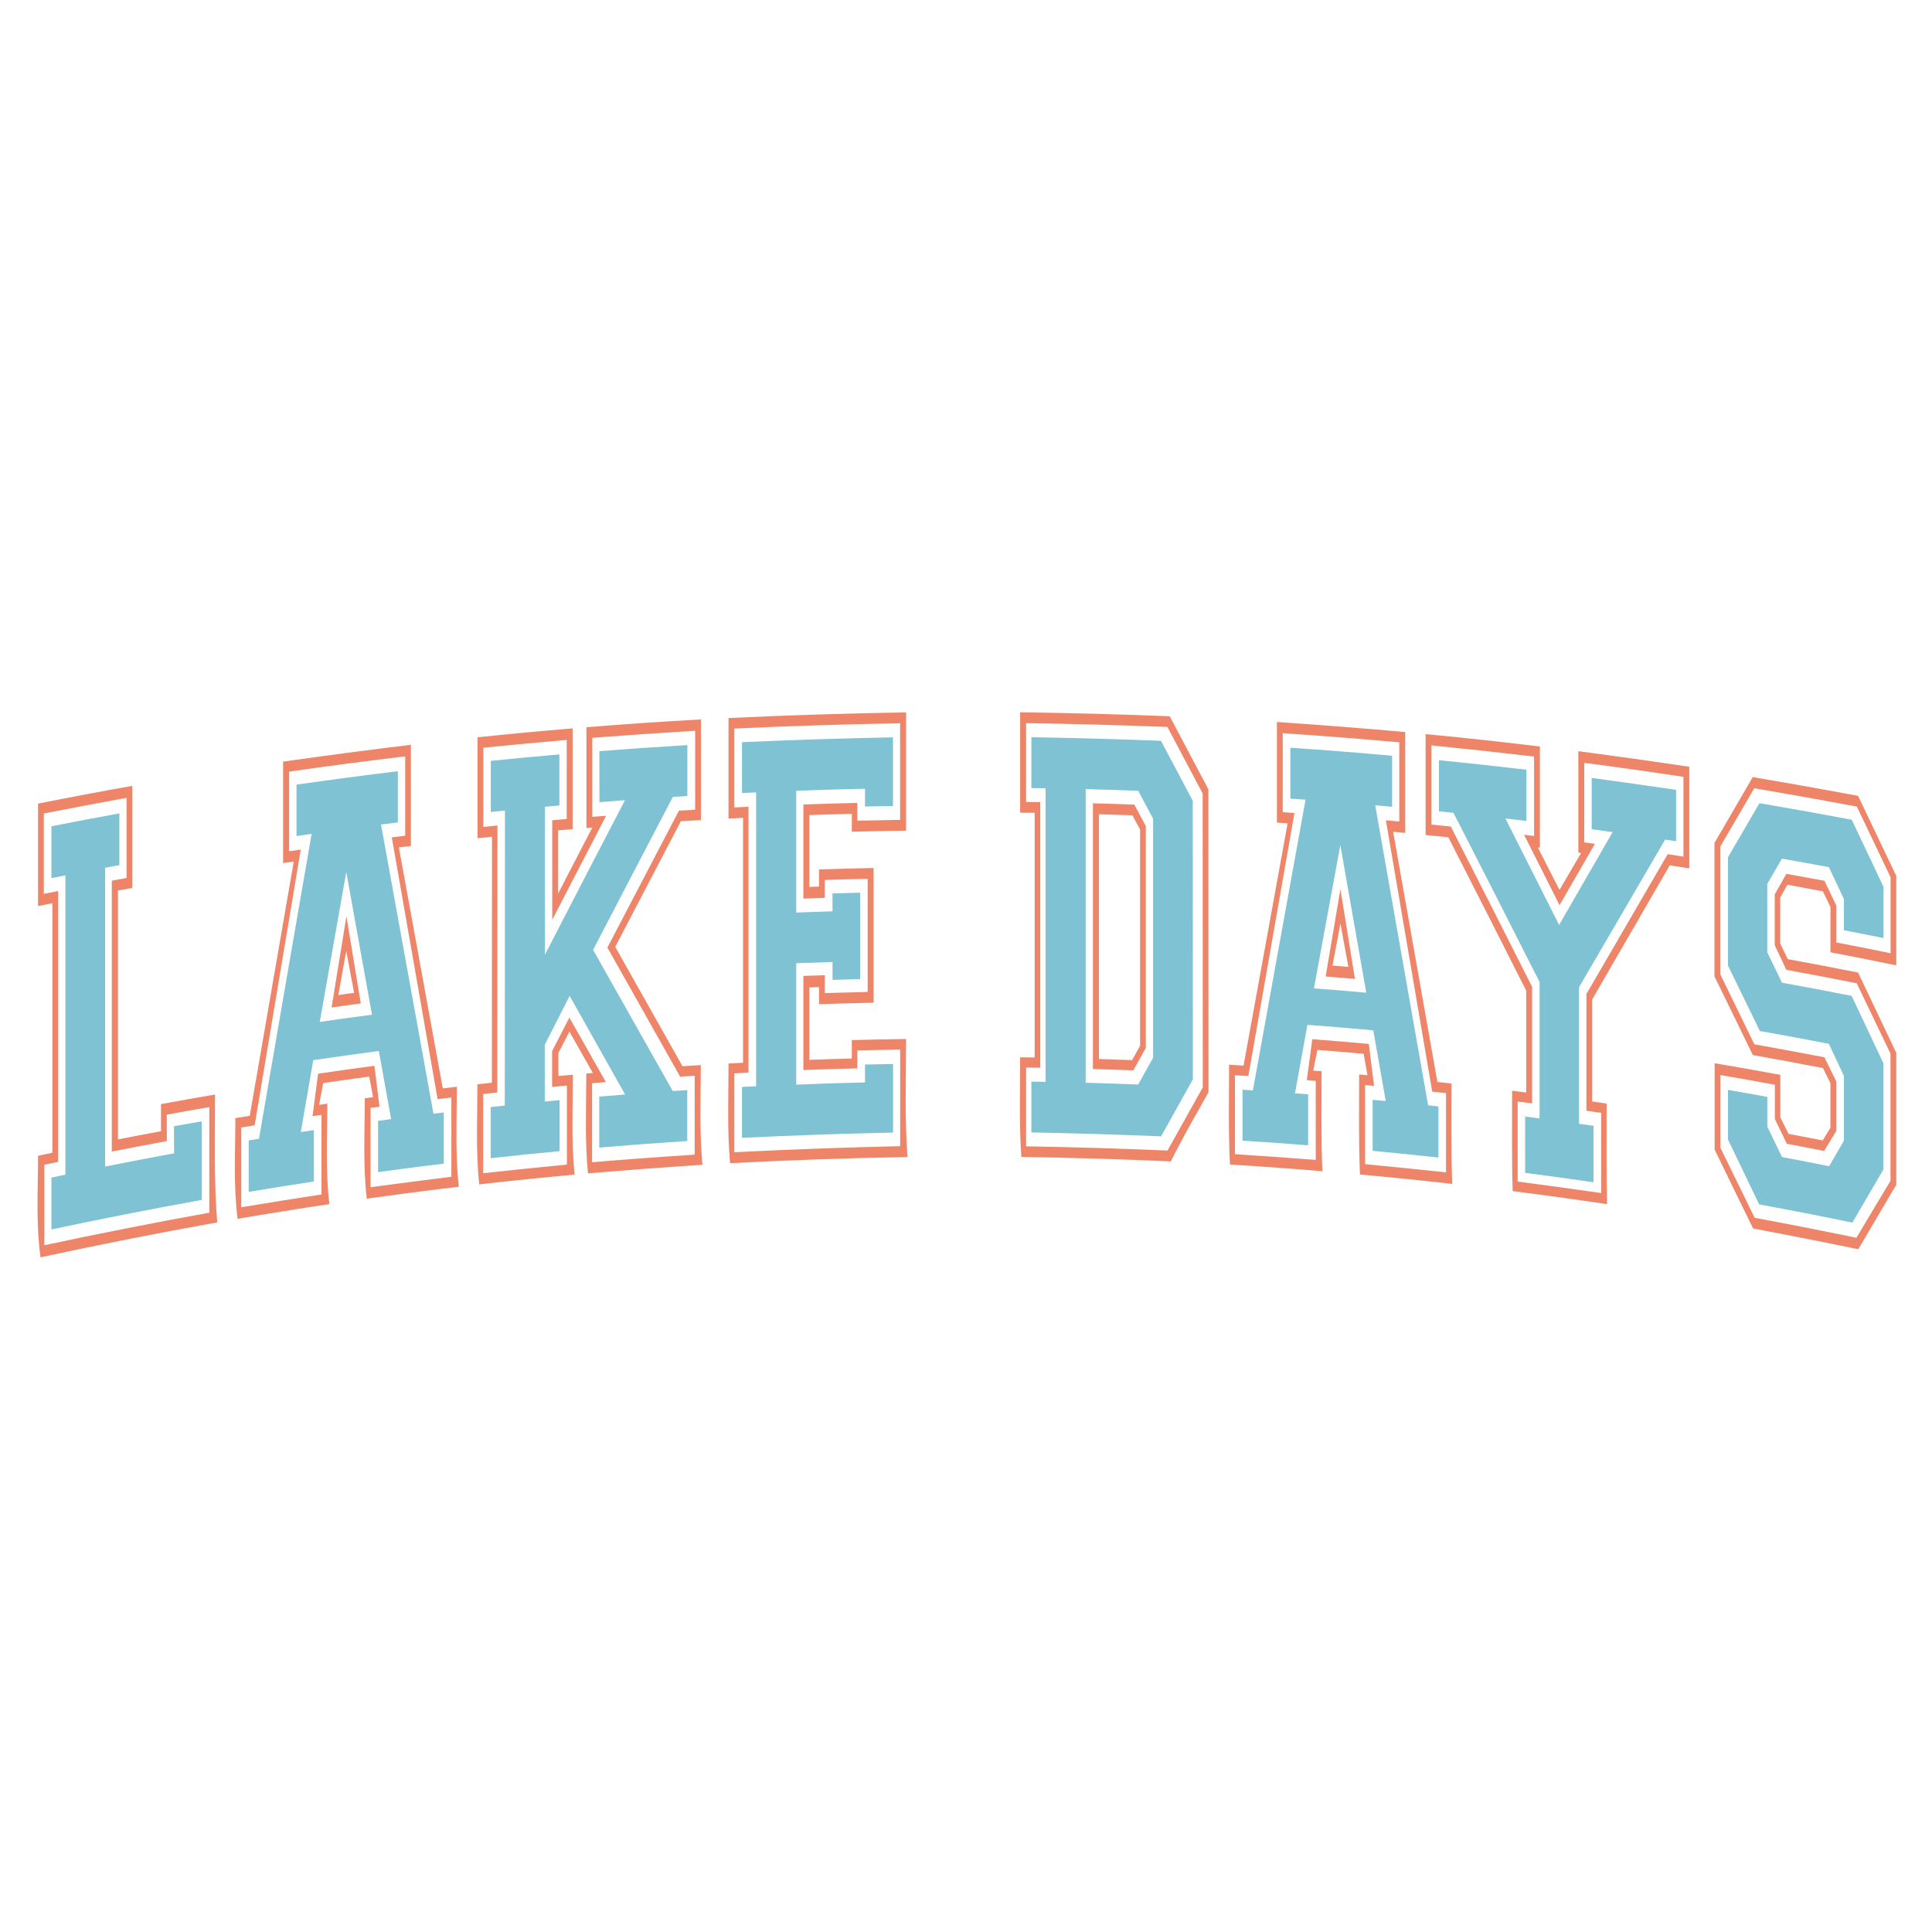
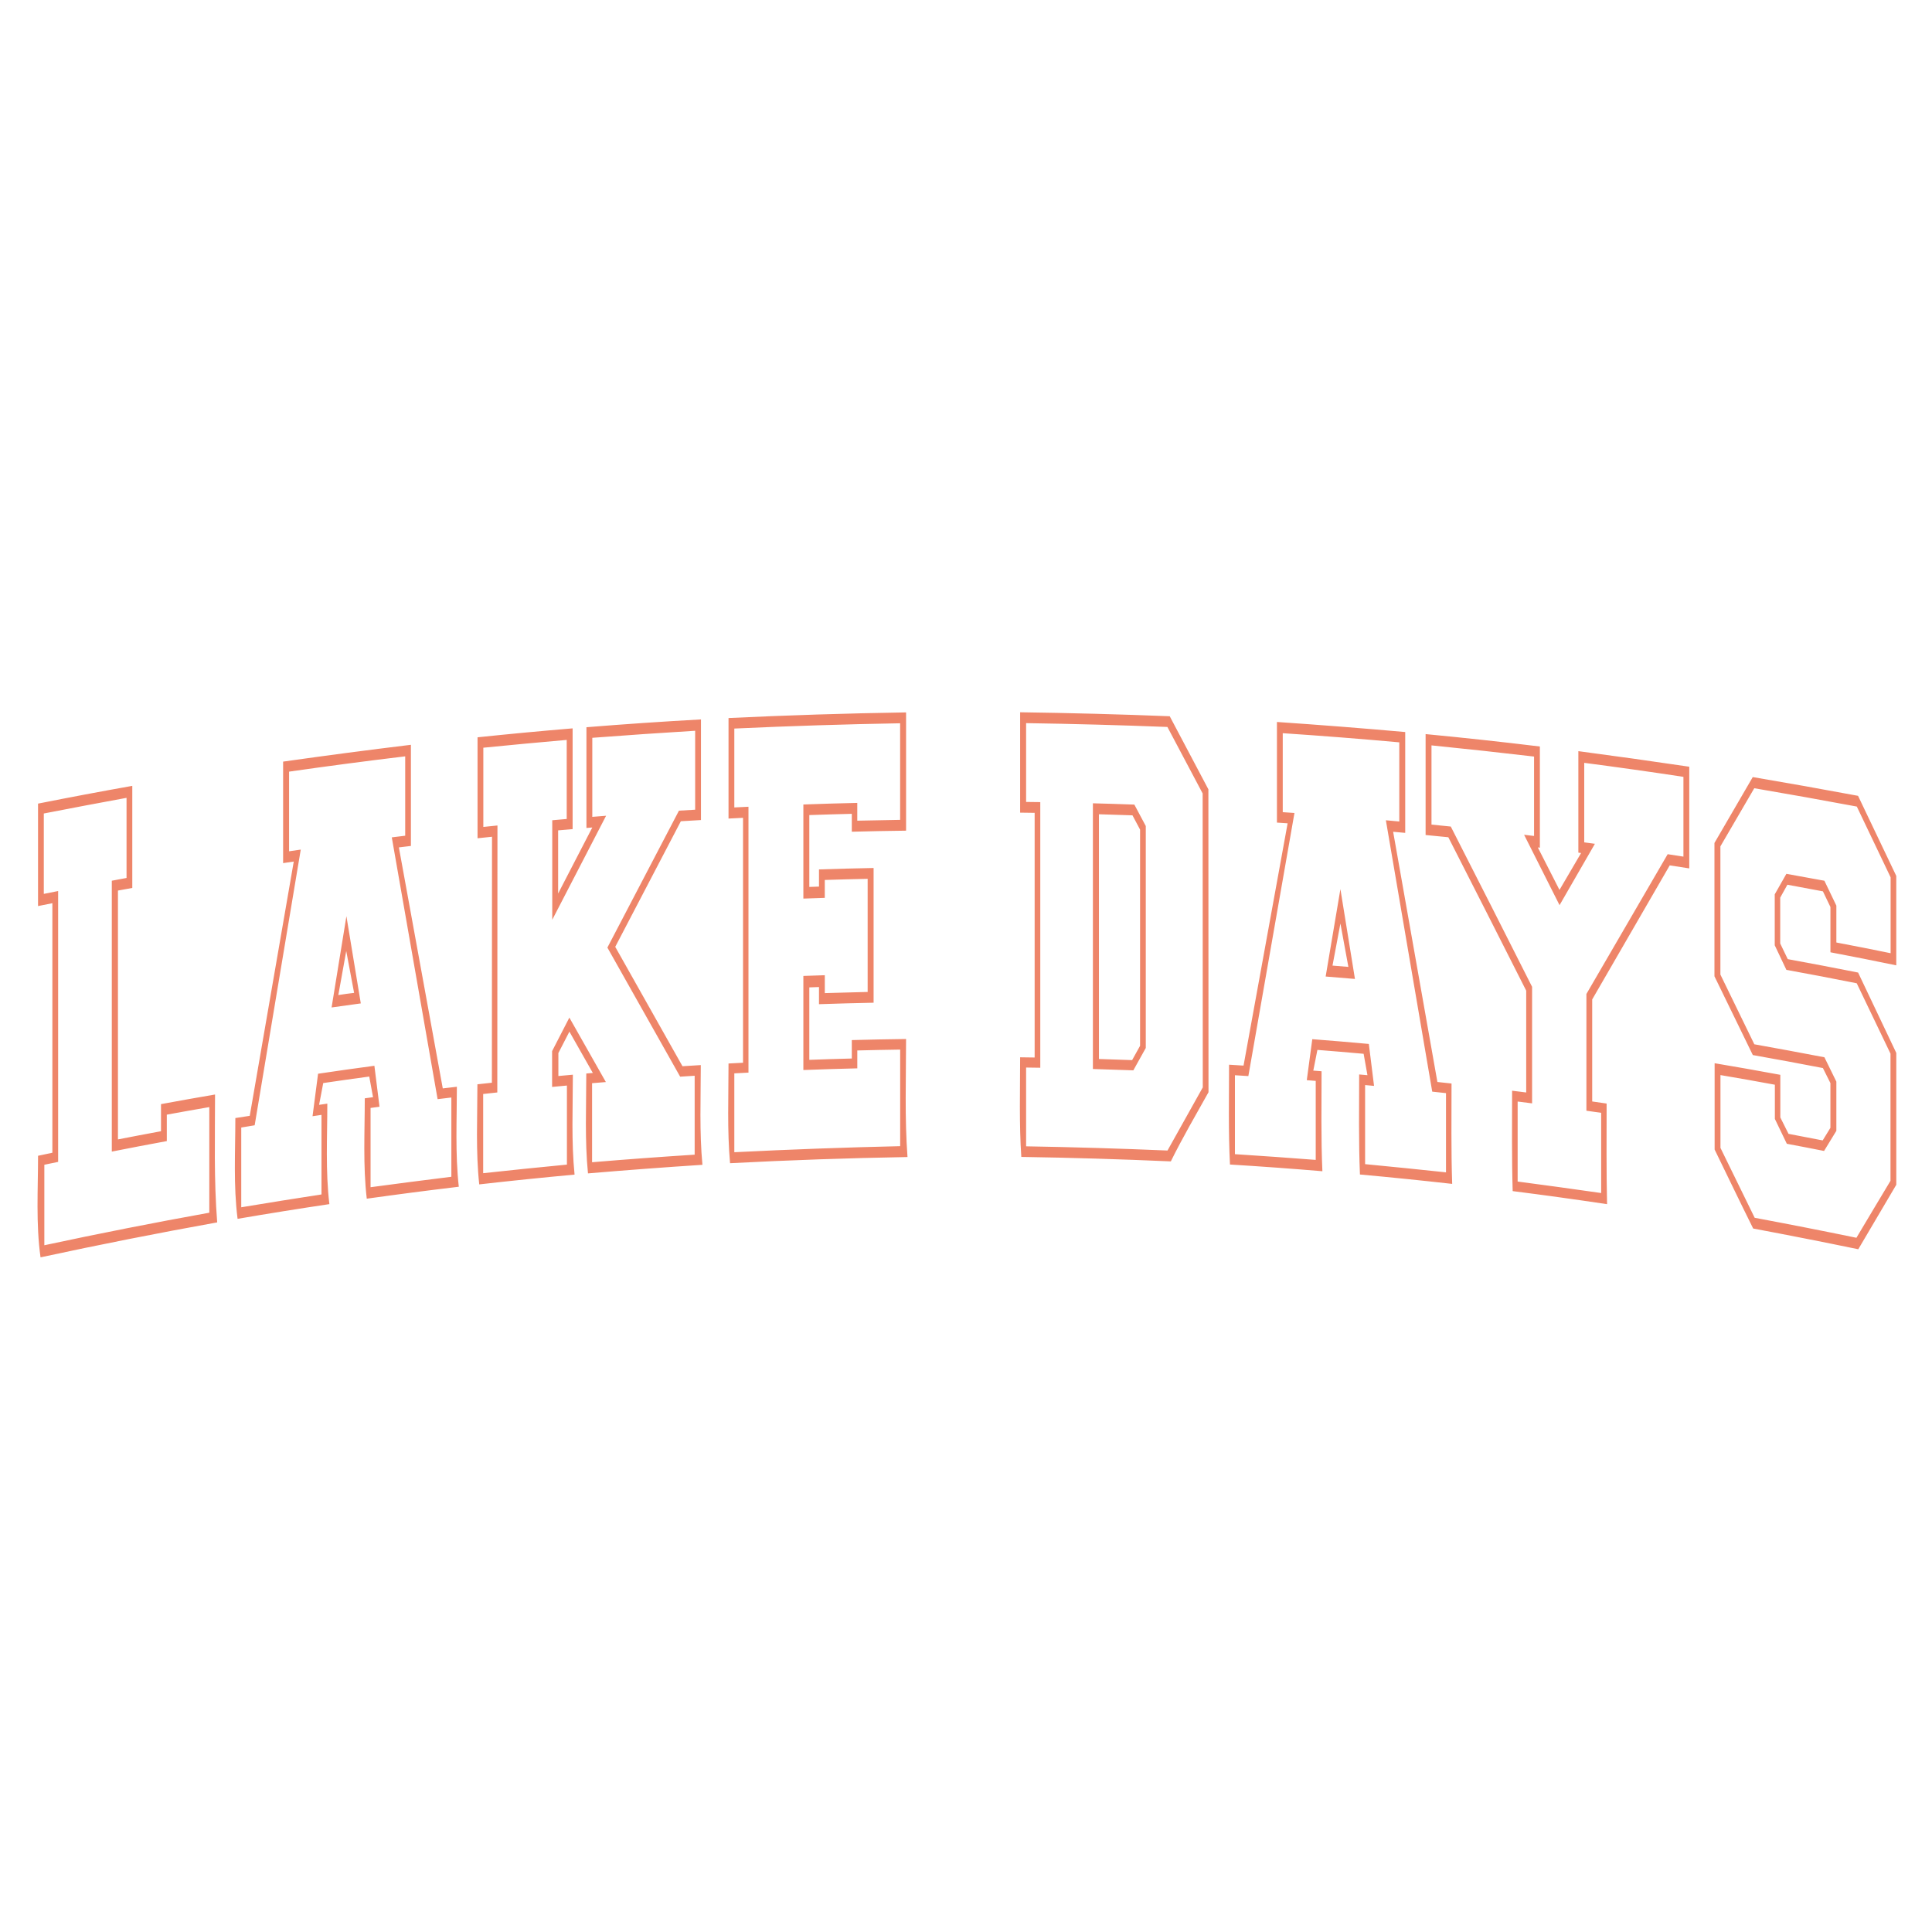
<svg xmlns="http://www.w3.org/2000/svg" id="Layer_1" data-name="Layer 1" viewBox="0 0 864 864">
  <defs>
    <style>.cls-1{fill:#7ec2d3;}.cls-2{fill:#ee8569;}</style>
  </defs>
  <title>Lake</title>
-   <path class="cls-1" d="M77.8,503.67c5-.91,7.44-1.35,12.4-2.22q0,17.56,0,35.15Q56.49,542.72,23,549.81V526.62l6.25-1.31q0-66.93,0-133.85L23,392.7V369.51q15.17-3,30.38-5.75v23.12L47,388.07q0,66.81,0,133.62,15.39-3.09,30.86-5.91Zm116.05-5.61,4.61-.56c0,9.15,0,13.73,0,22.88-11.76,1.43-17.63,2.18-29.38,3.79,0-9.17,0-13.75,0-22.92l5.84-.78L169.41,470c-11.74,1.57-17.61,2.39-29.34,4.13q-2.77,16.06-5.54,32.13l5.83-.89v23c-11.66,1.77-17.49,2.7-29.14,4.65,0-9.2,0-13.8,0-23l4.6-.75Q127.55,441,139.36,372.89l-6.76,1,0-23q22.62-3.24,45.32-6c0,9.16,0,13.74,0,22.9l-7.53.94Q182.11,433.41,193.85,498.06Zm-27.5-44.28q-5.76-31.9-11.49-63.81Q148.92,423.5,143,457C152.33,455.68,157,455,166.35,453.78Zm101.72-95.06c4.57-.36,6.85-.53,11.42-.87q-18,34.53-35.81,69.13l0-66.19,6.48-.58c0-9.13,0-13.69,0-22.82-12.27,1.06-18.41,1.64-30.66,2.88,0,9.14,0,13.71,0,22.85l6.32-.63-.08,131.93-6.31.68c0,9.14,0,13.71,0,22.85q15.39-1.71,30.82-3.15c0-9.13,0-13.69,0-22.82l-6.63.63c0-10.16,0-15.23,0-25.39,4.45-8.76,6.67-13.13,11.12-21.85q12.42,22,24.81,44.1c-4.63.36-6.94.55-11.57.94,0,9.12,0,13.68,0,22.8q19.67-1.67,39.36-2.94c0-9.11,0-13.66,0-22.77l-6.49.42q-17.78-31.57-35.62-63.13,17.78-34.23,35.68-68.41l6.48-.4c0-9.1,0-13.66,0-22.77q-19.68,1.17-39.35,2.71C268.08,345,268.08,349.6,268.07,358.72Zm63.75-4.06,6.33-.29q0,65.7,0,131.4l-6.33.32c0,9.1,0,13.65,0,22.76q33.76-1.65,67.55-2.34c0-12.28,0-18.42,0-30.69-5,.08-7.52.13-12.53.25v8c-12.31.29-18.46.48-30.76,1q0-27.15,0-54.31c6.49-.24,9.74-.35,16.23-.55v8c4.94-.15,7.42-.22,12.36-.34q0-19.32,0-38.65c-4.95.12-7.42.18-12.37.33v8c-6.49.19-9.73.3-16.22.55V353.63c12.3-.45,18.45-.63,30.75-.9v7.95c5-.11,7.51-.16,12.52-.24V329.75q-33.78.64-67.52,2.16Zm201.58,3.42q0,62.31.05,124.62c-5.68,10.18-8.53,15.27-14.21,25.48q-29-1.2-58-1.74V483.71l6.34.1,0-131.29c-2.54,0-3.8-.07-6.34-.1V329.69q29,.48,57.94,1.59C524.87,342,527.71,347.34,533.4,358.08Zm-17.73,115,0-106.94L509,353.63c-9.39-.35-14.09-.49-23.49-.73q0,65.66,0,131.32c9.4.26,14.1.41,23.49.78C511.69,480.22,513,477.83,515.67,473.05Zm127.61,21.72c0,9.15,0,13.72,0,22.86-11.77-1.28-17.66-1.88-29.44-3,0-9.13,0-13.69,0-22.82l5.86.55q-2.78-15.81-5.56-31.62c-11.79-1.07-17.68-1.56-29.47-2.46q-2.76,15.31-5.54,30.63l5.87.45c0,9.12,0,13.68,0,22.8-11.73-.92-17.6-1.34-29.34-2.08V487.33l4.64.29,23.55-130-6.79-.48V334.38q22.76,1.55,45.49,3.59c0,9.13,0,13.7,0,22.83l-7.55-.67q11.85,67.06,23.66,134.15ZM611,443.94q-5.79-33-11.6-66Q593.52,410,587.6,442C597,442.72,601.67,443.1,611,443.94Zm100.81-96.05c0,9.18,0,13.77,0,22.95,3.75.5,5.62.76,9.37,1.28q-12,20.76-23.94,41.52-12-23.82-24-47.61c3.75.43,5.63.65,9.38,1.1,0-9.16,0-13.74,0-22.9q-19.53-2.33-39.1-4.27l0,22.85,6.47.67q19.35,37.78,38.51,75.68,0,30.51,0,61l-6.46-.84c0,10.08,0,15.12,0,25.19q15.3,2,30.58,4.2c0-10.1,0-15.14,0-25.24l-6.46-.92,0-61.08q19.21-33,38.49-66l4.91.75c0-9.21,0-13.81,0-23Q730.74,350.46,711.85,347.89ZM842.26,475.48q-7.07-15.08-14.19-30.11-15.54-3.09-31.16-5.9l-6.58-13.59c0-12.23,0-18.35,0-30.59L796.89,384c8.39,1.47,12.57,2.23,21,3.8,2.68,5.71,4,8.56,6.72,14.29V416c7.08,1.37,10.62,2.07,17.7,3.49V396.59q-7.08-15-14.2-30-20.59-3.9-41.27-7.4c-5.63,9.67-8.45,14.5-14.08,24.18q0,24.21,0,48.42,7.15,14.63,14.25,29.28,15.45,2.74,30.87,5.74c2.69,5.73,4,8.6,6.72,14.35v28.95L818,521.53c-8.42-1.68-12.64-2.5-21.07-4.08l-6.58-13.64c0-5.31,0-8,0-13.27-7-1.29-10.55-1.91-17.59-3.13,0,8.88,0,13.31,0,22.19q7,14.5,13.93,29,20.89,3.86,41.69,8.16c5.55-9.5,8.33-14.25,13.87-23.75Z" />
  <path class="cls-2" d="M507.29,359.82c-7.41-.27-11.12-.38-18.54-.58l0,118.82c7.24.21,10.85.33,18.09.6,2.22-4,3.33-6,5.56-10q0-49.63,0-99.25Zm-1,114.27c-5.94-.22-8.91-.32-14.84-.5l0-109.45c6,.17,9,.27,15,.48l3.4,6.38,0,96.69Zm-358-23.55c5.22-.74,7.83-1.1,13.06-1.81q-3.22-19.49-6.43-39ZM151.3,445c1.41-7.89,2.12-11.83,3.54-19.71,1.41,7.49,2.11,11.24,3.52,18.73C155.53,444.35,154.12,444.55,151.3,445ZM96.17,489.47C86.5,491.13,81.66,492,72,493.77c0,4.85,0,7.27,0,12.12-7.7,1.43-11.55,2.16-19.25,3.66l0-111.29,6.41-1.17,0-45.65q-21.12,3.76-42.15,7.94V405.2l6.41-1.29q0,55.8,0,111.6l-6.4,1.36c0,15-1,30.47,1.11,45.42q39.38-8.5,79-15.63C95.63,527.65,96.16,508.54,96.17,489.47ZM19.83,556.88q0-18,0-36L26,519.6V398.47l-6.41,1.28V363.8q18.46-3.6,37-7,0,17.91,0,35.83L50,393.86,50,515c9.83-1.94,14.75-2.88,24.6-4.7V498.48c7.59-1.39,11.38-2.06,19-3.38q0,23.61,0,47.23Q56.58,549,19.83,556.88Zm573-120.18c5.24.42,7.87.64,13.11,1.09q-3.26-20.1-6.5-40.18Q596.15,417.16,592.84,436.7ZM603,432.4l-7.1-.58c1.42-7.53,2.12-11.29,3.54-18.82C600.88,420.76,601.59,424.64,603,432.4Zm212.22-33.78c1.35,2.8,2,4.2,3.36,7,0,8.1,0,12.15,0,20.25,11.79,2.25,17.68,3.42,29.44,5.84v-40q-8.5-17.93-17.09-35.81-23.51-4.39-47.09-8.39l-17.13,29.47q0,29.81,0,59.62,8.61,17.61,17.16,35.23,15.69,2.78,31.34,5.81c1.34,2.69,2,4,3.36,6.73v20L815.11,510c-6.1-1.2-9.16-1.79-15.27-2.94-1.47-2.94-2.21-4.4-3.67-7.33,0-7.62,0-11.44,0-19.06-11.74-2.16-17.62-3.2-29.38-5.19q0,19.31,0,38.6c5.74,11.78,11.4,23.6,17.24,35.32q23.54,4.42,47,9.27,8.49-14.45,17-28.84V470.88q-8.5-18-17.08-35.95-15.71-3.12-31.46-6l-3.37-7c0-8.2,0-12.3,0-20.5l3.21-5.78C805.71,396.86,808.88,397.44,815.24,398.62Zm-21.55,1.3v22.81c2.09,4.41,3.13,6.62,5.21,11q15.75,2.85,31.46,6,7.57,15.72,15.1,31.47v56.86c-6.09,10.18-9.19,15.28-15.24,25.48q-22.71-4.68-45.5-8.94Q777.09,529,769.4,513.34V480.78c9.73,1.66,14.6,2.52,24.33,4.31v15.3l5.35,11.11c6.67,1.25,10,1.9,16.65,3.21l5.5-9c0-8.79,0-13.19,0-22-2.13-4.36-3.2-6.54-5.34-10.89q-15.64-3-31.34-5.81Q777,451.4,769.37,435.83l0-57.33,15.15-26q23,3.92,45.86,8.2,7.59,15.81,15.11,31.64v33.94c-9.7-2-14.55-2.93-24.26-4.79V405l-5.35-11.13c-6.78-1.26-10.18-1.88-17-3.09C796.81,394.41,795.77,396.25,793.69,399.92ZM523.11,320.31q-33.45-1.32-66.9-1.78,0,22.44,0,44.89l6.49.09q0,54.71,0,109.41l-6.49-.09c0,14.83-.47,29.75.53,44.55q33.45.52,66.86,2c5.19-10.52,11.13-20.7,16.85-30.93q0-67.73-.05-135.45Q531.78,336.63,523.11,320.31Zm-1,194.21q-31.61-1.34-63.23-1.88,0-17.61,0-35.23l6.34.09,0-118.79-6.34-.08V323.39q31.61.48,63.19,1.71,7.9,14.85,15.76,29.73l.06,131.46Q530,500.41,522.11,514.52ZM204.32,486l-6.31.74q-9.82-53.88-19.63-107.78l5.38-.65,0-45.23q-28.62,3.47-57.15,7.52l0,45.39,4.76-.7Q121.5,442.09,111.69,499L105.25,500c0,15-.91,30.21,1,45.07q20.49-3.51,41.05-6.58c-1.78-14.84-.92-30-.92-44.94l-3.68.54,1.85-9.74c8.23-1.21,12.34-1.79,20.58-2.91.68,3.69,1,5.54,1.69,9.23l-3.69.5c0,14.9-.84,30.06.89,44.89q20.55-2.88,41.16-5.34C203.53,515.92,204.31,500.82,204.32,486Zm-38.6,45q0-17.76,0-35.52l4-.54c-.91-7.33-1.37-11-2.29-18.32-10.08,1.36-15.12,2.07-25.19,3.56-1,7.6-1.48,11.41-2.47,19l4-.6q0,17.79,0,35.58-18,2.76-35.88,5.74,0-17.83,0-35.67l6-1q10.28-61.65,20.61-123.29l-5.22.76,0-35.62q25.92-3.72,51.93-6.84,0,17.75,0,35.5l-6,.73Q185.43,433,195.7,491.55l6.15-.74q0,17.73,0,35.45Q183.77,528.5,165.72,530.93Zm540.13-195q0,22.66,0,45.31l1.23.16-9.67,16.51c-3.88-7.61-5.81-11.4-9.69-19l.92.11,0-45.25q-25.51-3.11-51.1-5.55l0,45.13c4.06.4,6.1.6,10.16,1q17.49,34.28,34.83,68.61l0,45.53-6.31-.79c0,15-.19,29.94.26,44.9q21.13,2.68,42.21,5.84c-.35-15-.2-30-.2-45l-6.45-.93,0-45.62Q729.37,417,746.71,387c3.5.53,5.24.8,8.74,1.35l0-45.47Q730.67,339.21,705.85,335.92ZM745.79,382q-18.19,31.25-36.34,62.51l0,52.21,6.6.94q0,17.94,0,35.87-18.66-2.68-37.35-5.14,0-17.88,0-35.78l6.46.82,0-52.12q-18.09-35.88-36.36-71.67c-3.45-.36-5.18-.54-8.63-.88l0-35.42q23,2.31,45.87,5l0,35.51-4.46-.54q7.95,15.74,15.86,31.48,7.89-13.72,15.81-27.44l-4.77-.64q0-17.77,0-35.56,22.21,2.89,44.36,6.26,0,17.85,0,35.68ZM405.2,464.65c-9.71.13-14.56.23-24.27.48v8.24c-7.61.2-11.41.32-19,.6V441.56c1.73-.07,2.6-.09,4.33-.15v7.67c9.76-.32,14.65-.46,24.42-.66q0-30.14,0-60.25c-9.77.2-14.66.33-24.42.64v7.68l-4.33.15q0-16.06,0-32.13c7.6-.26,11.4-.37,19-.56v8c9.71-.25,14.56-.34,24.27-.47V318.59q-39.73.63-79.4,2.52l0,44.95,6.49-.33q0,54.76,0,109.53l-6.49.34c0,14.82-.64,29.8.69,44.59q39.66-2.07,79.35-2.76C404.54,499.92,405.2,482.19,405.2,464.65Zm-76.81,50.63q0-17.64,0-35.27l6.33-.33,0-118.9-6.33.31q0-17.64,0-35.28,37.07-1.71,74.15-2.36v43.19c-7.67.12-11.5.19-19.16.37v-7.95c-9.65.22-14.47.37-24.11.71q0,21,0,42.08c3.83-.14,5.75-.21,9.58-.33v-8c7.67-.24,11.5-.34,19.17-.51q0,25.31,0,50.59c-7.66.18-11.5.28-19.16.52v-8c-3.84.12-5.75.18-9.59.32q0,21,0,42.08c9.65-.36,14.47-.51,24.12-.75v-8c7.67-.19,11.5-.27,19.17-.39,0,14.4,0,28.8,0,43.19Q365.45,513.42,328.39,515.28Zm320.74-30.73-6.32-.68q-9.87-56-19.79-111.9l5.4.5,0-45.1q-28.67-2.55-57.37-4.5l0,45,4.78.32L556.12,476.54c-2.59-.17-3.89-.24-6.48-.4,0,14.87-.35,29.79.41,44.64q20.69,1.26,41.33,3c-.67-14.88-.36-29.81-.37-44.71l-3.7-.29c.73-3.7,1.1-5.55,1.84-9.26,8.27.66,12.41,1,20.67,1.74.68,3.83,1,5.74,1.71,9.57l-3.71-.33c0,14.9-.27,29.84.35,44.74q20.66,1.88,41.25,4.2C648.91,514.45,649.14,499.49,649.13,484.55Zm-38.65,36.06q0-17.69,0-35.36l4,.36c-.93-7.5-1.4-11.25-2.33-18.75-10.11-.92-15.17-1.34-25.29-2.13-1,7.33-1.48,11-2.46,18.33l4,.32q0,17.67,0,35.33-18.06-1.4-36.13-2.56,0-17.65,0-35.3l6,.38q10.31-58.83,20.62-117.66l-5.24-.36q0-17.67,0-35.32,26.08,1.74,52.12,4.09l0,35.4-6-.55q10.38,60.68,20.73,121.36l6.16.66q0,17.72,0,35.43Q628.6,522.35,610.48,520.61ZM313.4,476.31c-3.28.19-4.91.3-8.19.51q-15-26.71-30.07-53.39,14.63-28.11,29.34-56.17l9-.53q0-22.49,0-45-25.62,1.41-51.22,3.49,0,22.53,0,45.05l2.62-.21q-7.66,14.75-15.28,29.53c0-11.3,0-16.95,0-28.24l6.48-.56q0-22.53,0-45.06-21.28,1.77-42.52,4l0,45.15,6.47-.68-.06,110-6.47.71c0,14.86-.78,30,.82,44.76q21.28-2.42,42.63-4.38c-1.49-14.79-.77-29.84-.76-44.68l-6.48.59c0-4.11,0-6.16,0-10.27l4.93-9.58c4.2,7.39,6.29,11.08,10.48,18.48l-2.93.25c0,14.84-.72,29.88.76,44.67q25.57-2.18,51.18-3.84C312.74,506.12,313.39,491.13,313.4,476.31Zm-48.62,43.45c0-11.78,0-23.56,0-35.35l6.17-.51q-8.16-14.41-16.33-28.82c-3.09,6-4.63,9-7.72,15,0,6.39,0,9.59,0,16,2.65-.26,4-.38,6.63-.62,0,11.79,0,23.57,0,35.36q-18.75,1.8-37.45,3.84,0-17.72,0-35.42l6.32-.69q0-59.7.07-119.39c-2.53.25-3.79.38-6.32.65q0-17.72,0-35.43,18.65-1.86,37.29-3.49,0,17.69,0,35.36l-6.47.57,0,44.51q12-23.28,24.08-46.52l-6.17.49,0-35.35q23-1.75,46-3.15,0,17.65,0,35.3l-7.25.43q-16,30.58-32,61.23,16.31,28.85,32.54,57.73l6.49-.41c0,11.76,0,23.53,0,35.29Q287.68,517.84,264.78,519.76Z" />
</svg>